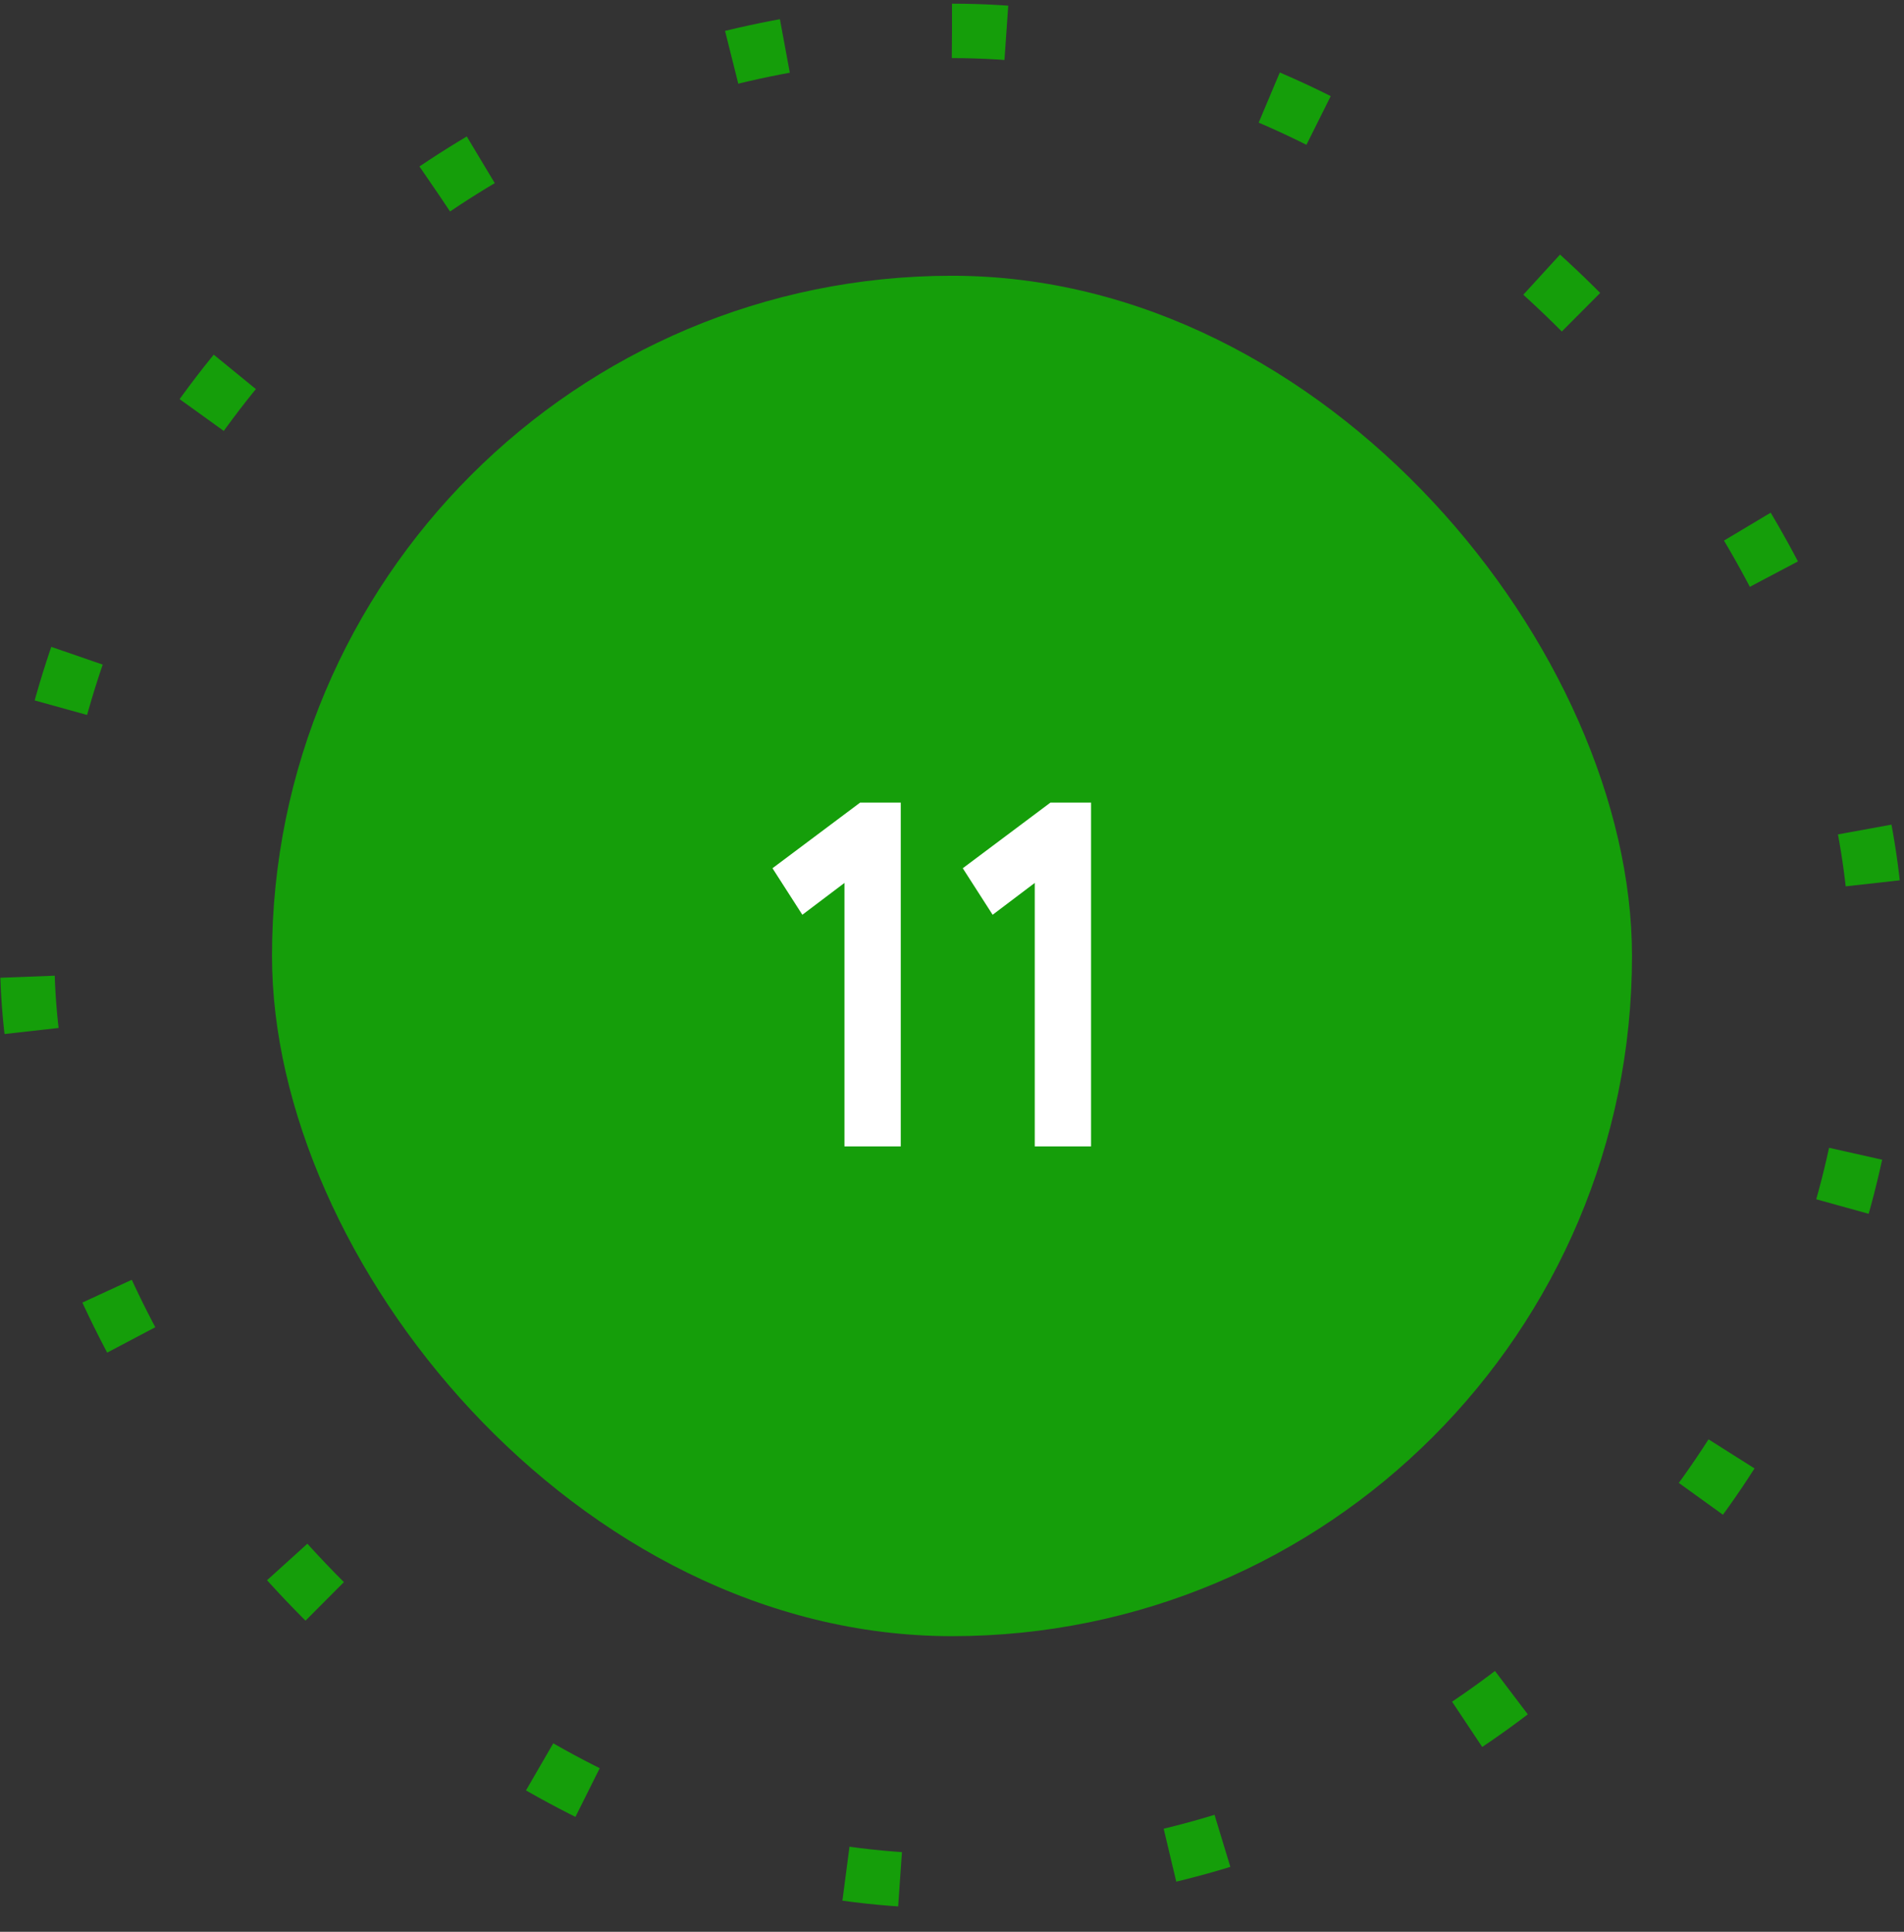
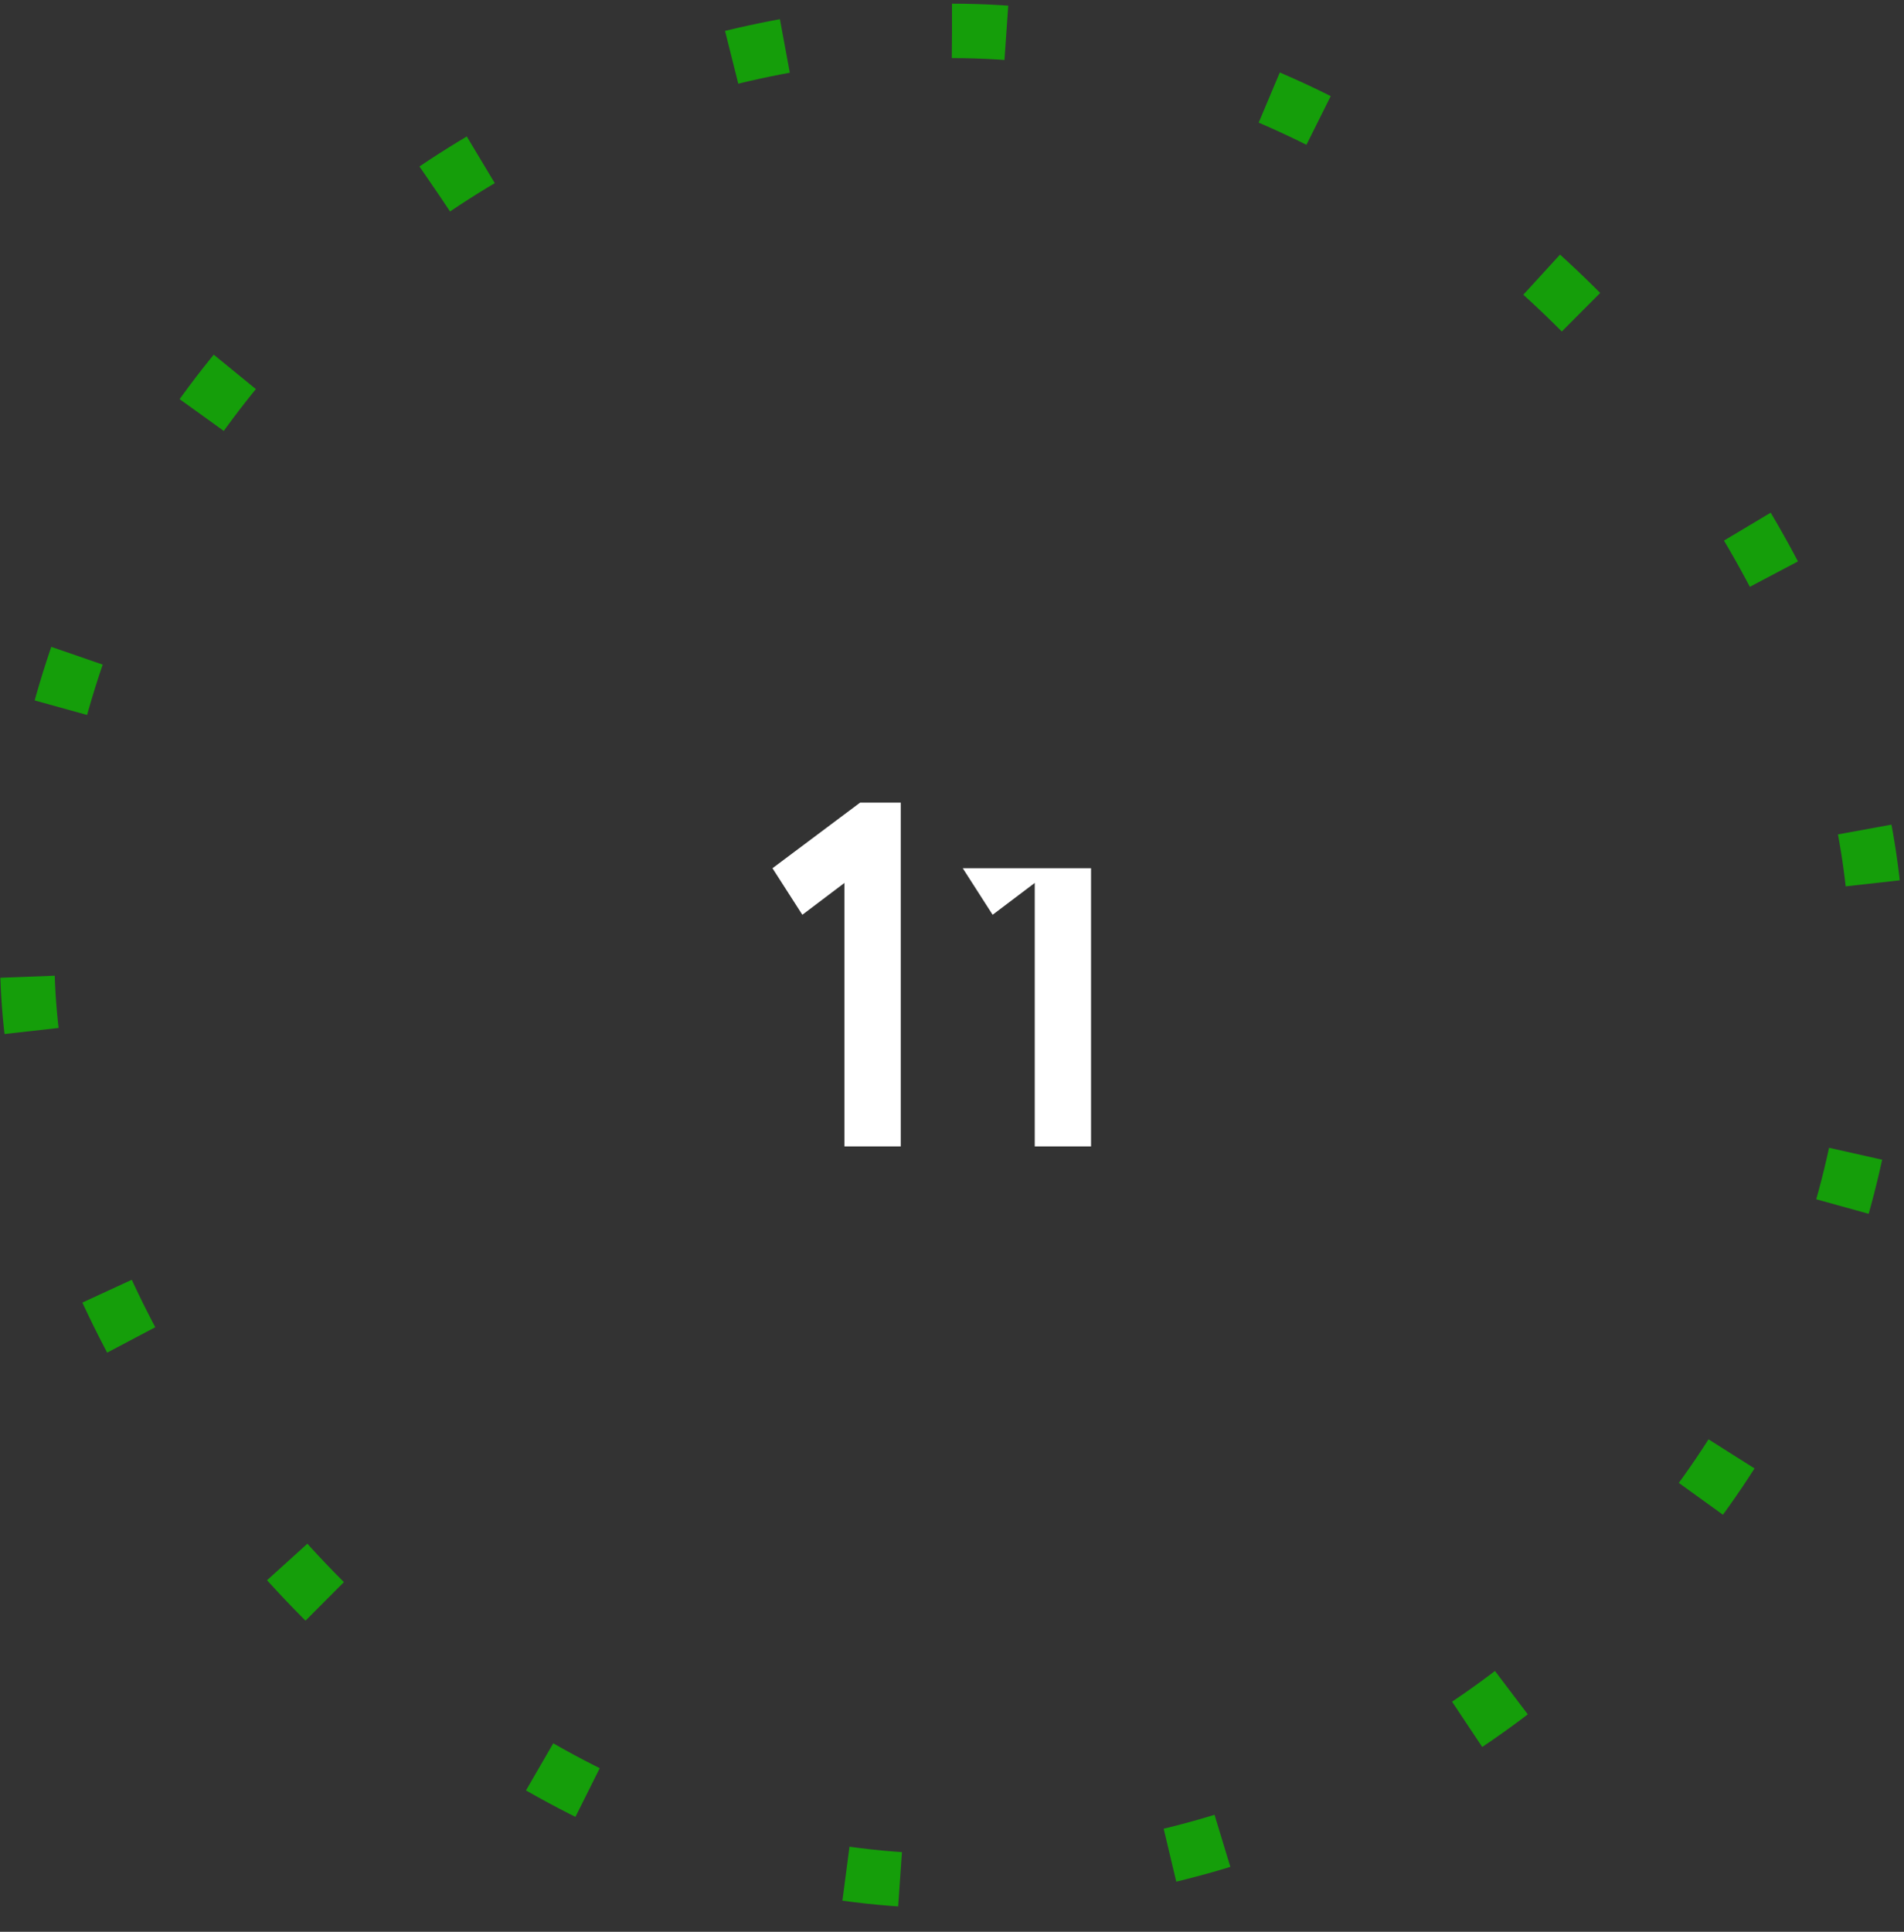
<svg xmlns="http://www.w3.org/2000/svg" width="70" height="71" viewBox="0 0 70 71" fill="none">
  <rect x="0" y="0" width="70" height="71" fill="#333333" stroke="none" />
  <rect x="1" y="1.135" width="68" height="68" rx="34" stroke="#159E0A" stroke-width="2" stroke-dasharray="2 10" />
-   <rect x="10" y="10.135" width="50" height="50" rx="25" fill="#159E0A" />
-   <path d="M28.4 31.911L31.622 29.499H33.116V42.135H31.046V32.451L29.498 33.621L28.4 31.911ZM35.396 31.911L38.618 29.499H40.112V42.135H38.042V32.451L36.494 33.621L35.396 31.911Z" fill="white" />
+   <path d="M28.4 31.911L31.622 29.499H33.116V42.135H31.046V32.451L29.498 33.621L28.4 31.911ZM35.396 31.911H40.112V42.135H38.042V32.451L36.494 33.621L35.396 31.911Z" fill="white" />
</svg>